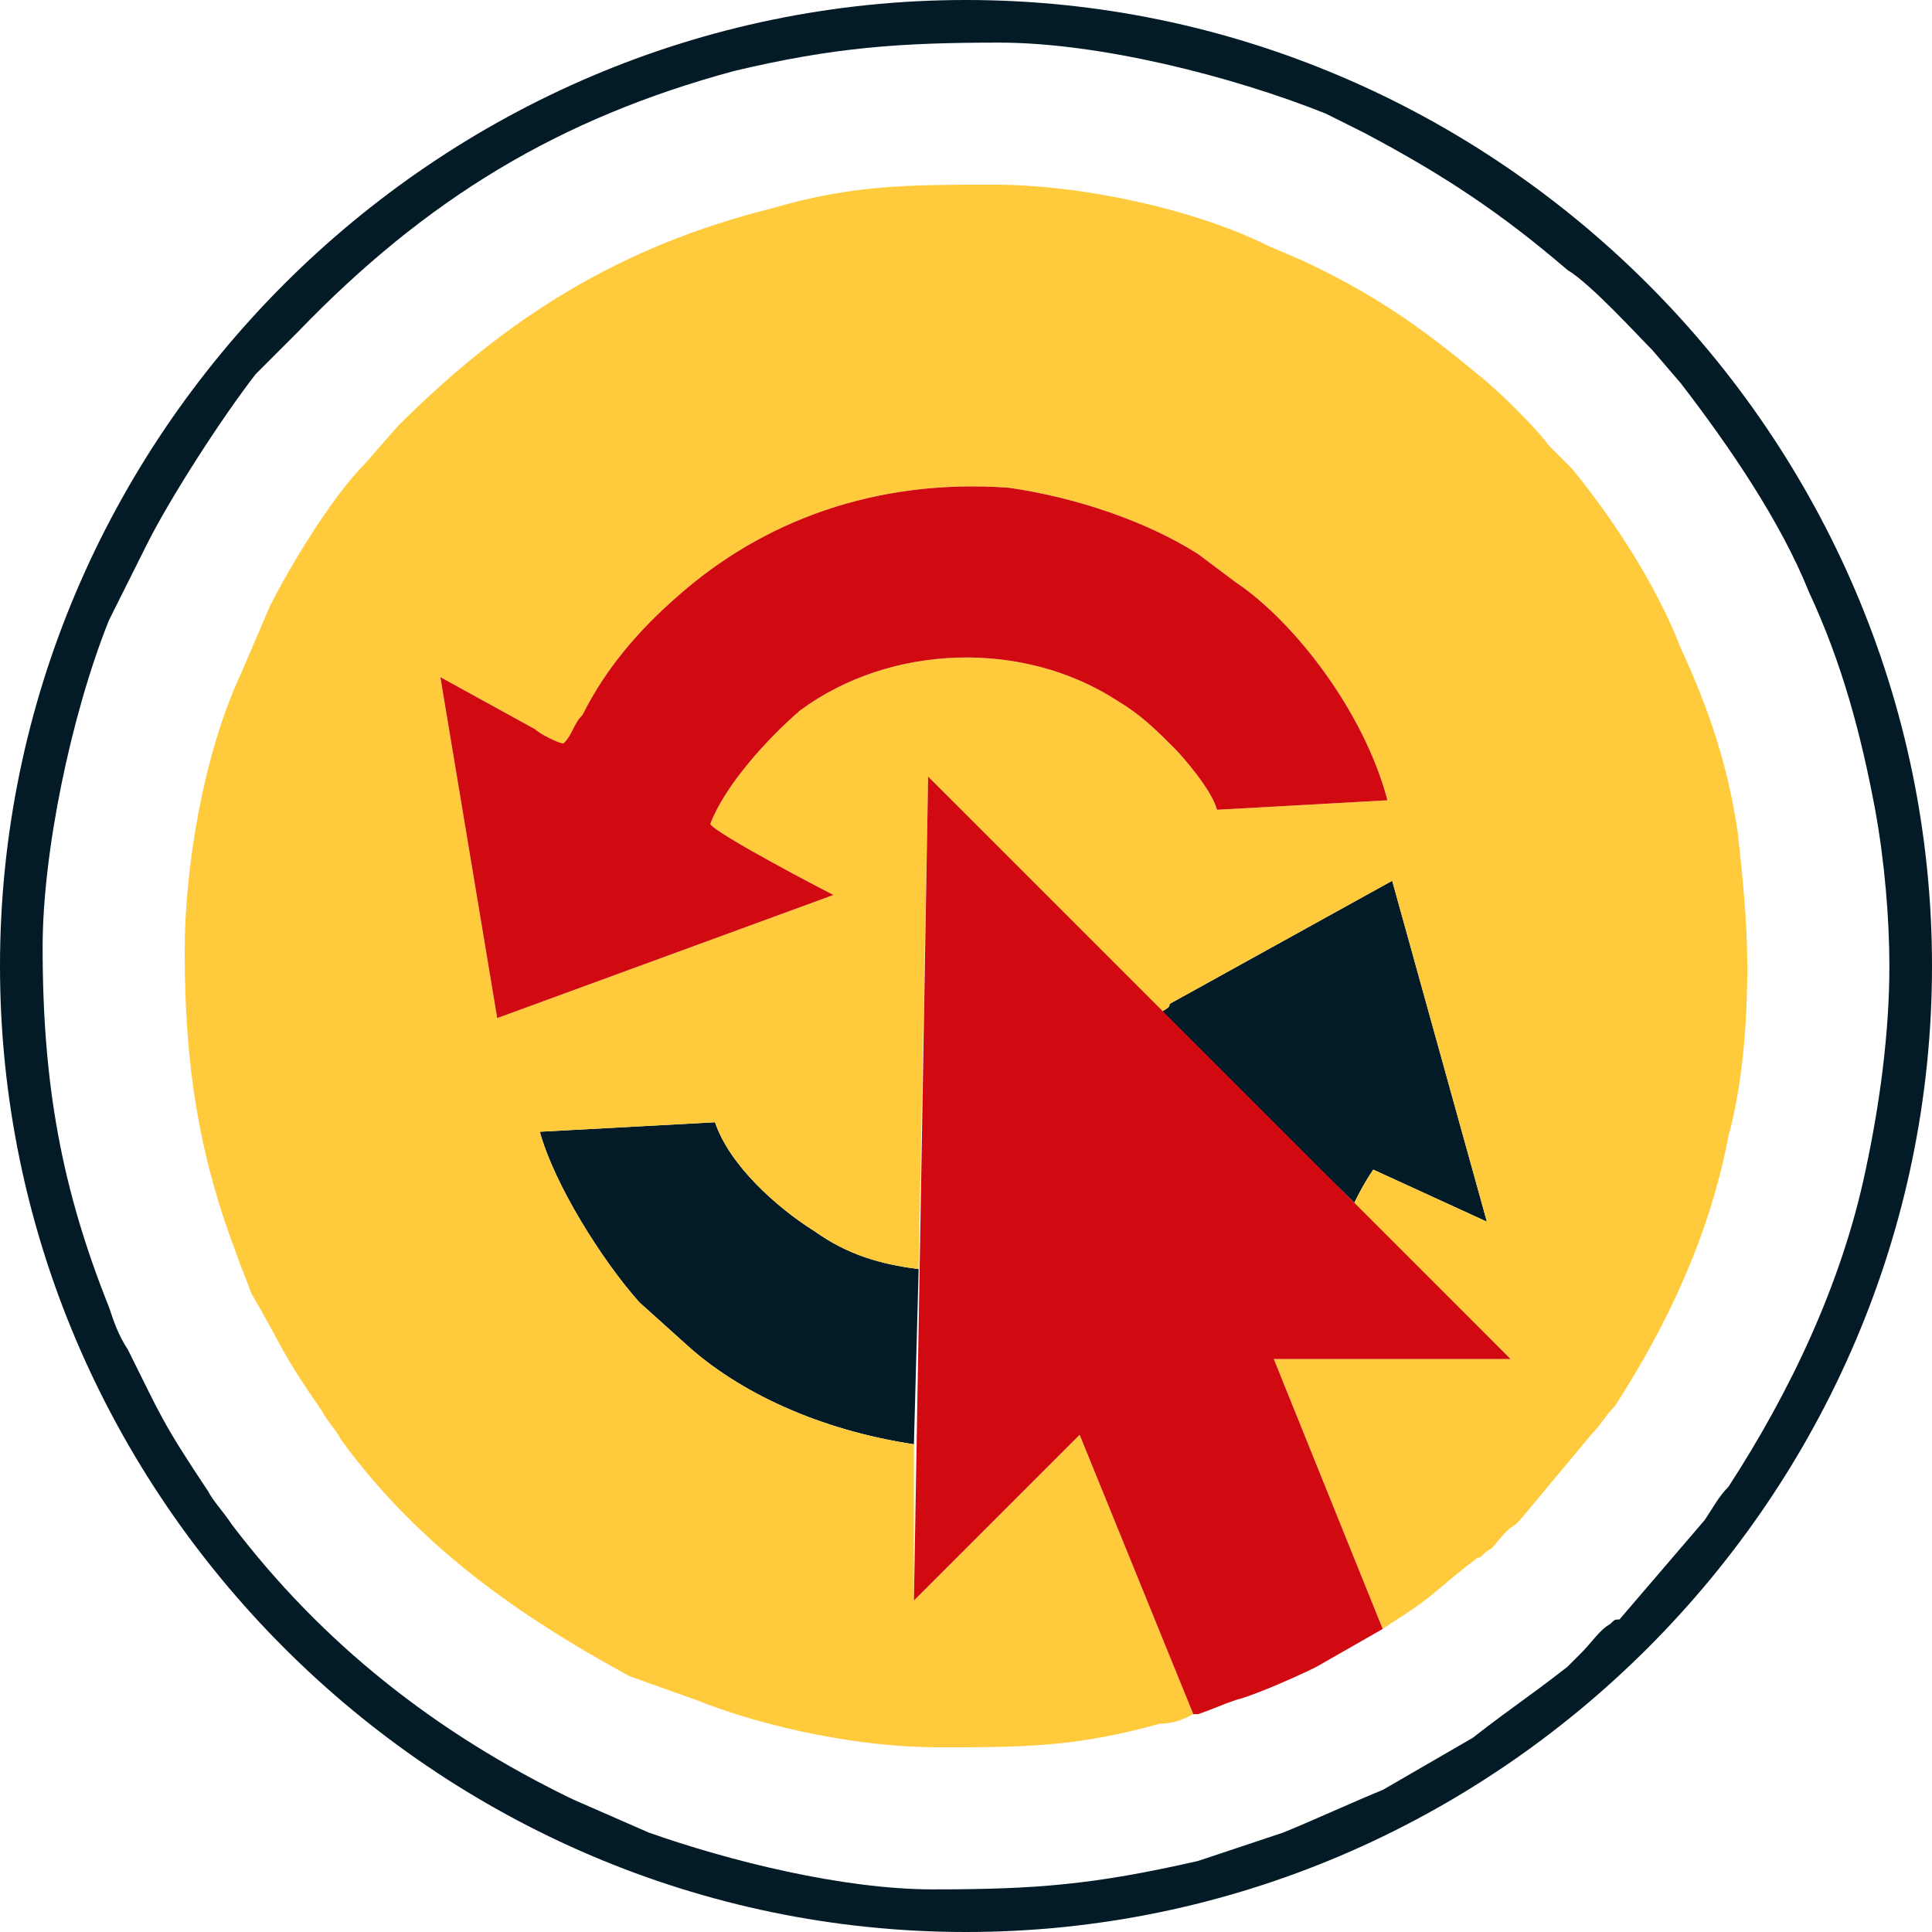
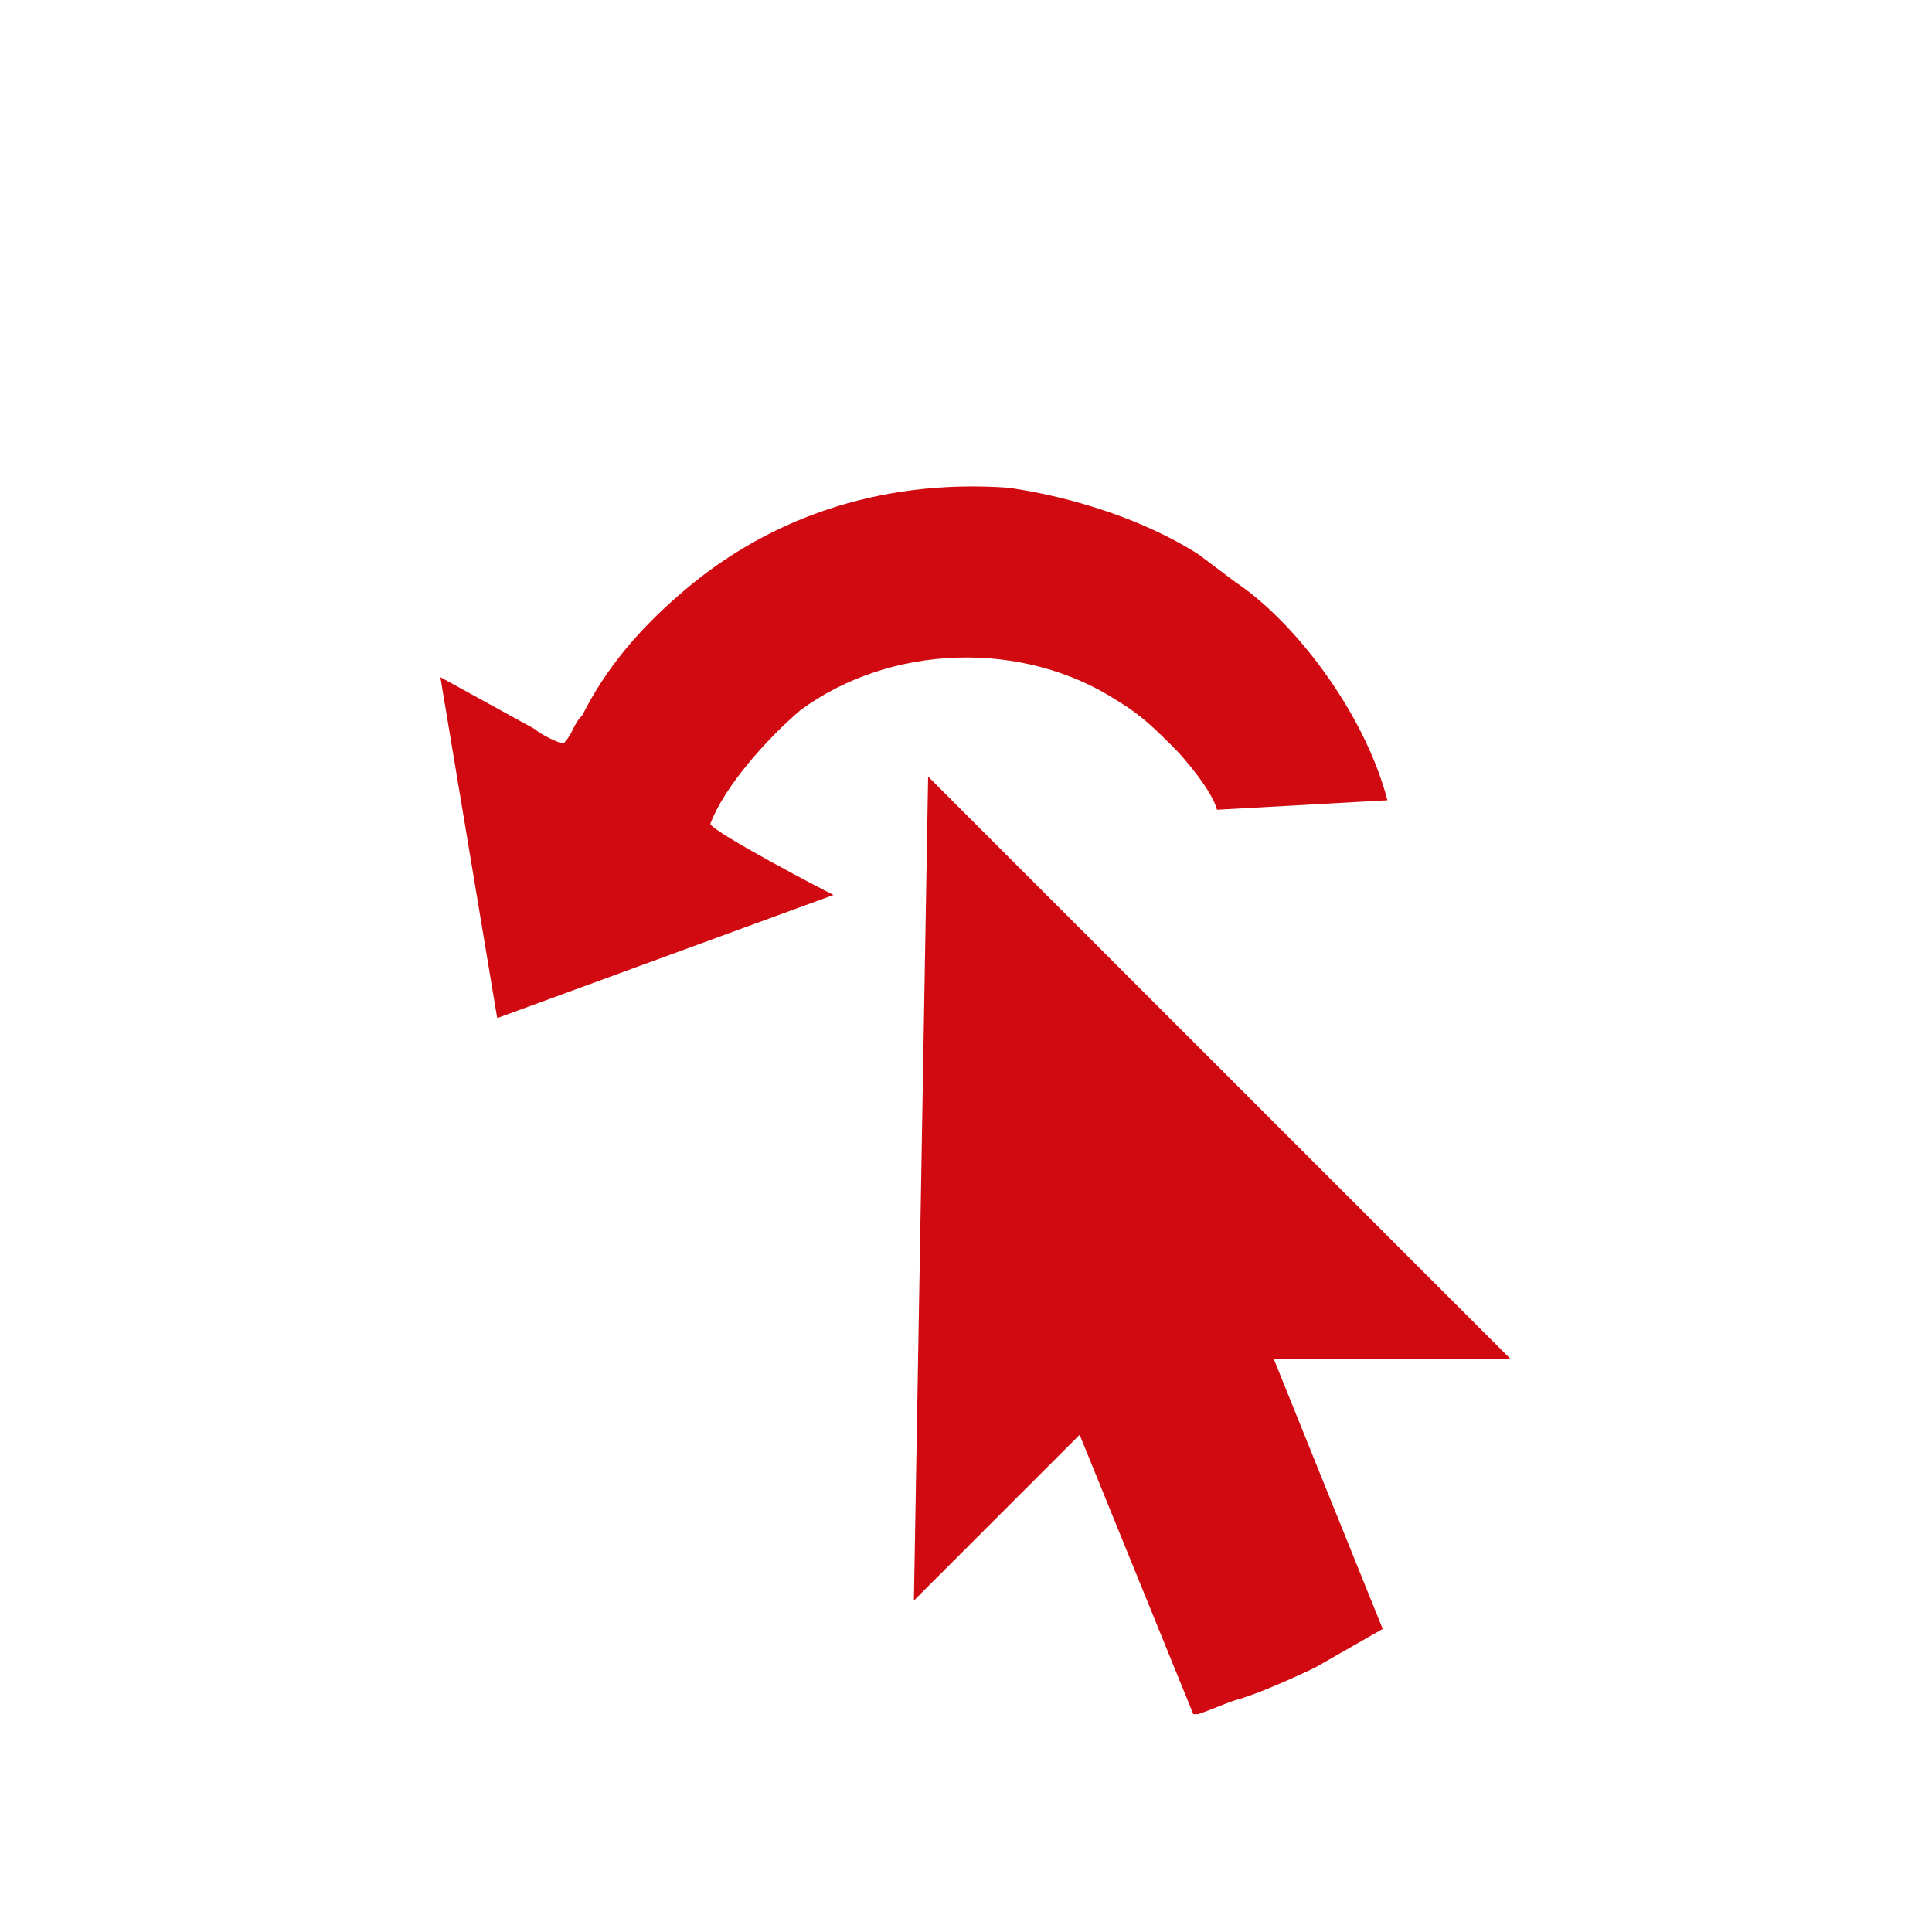
<svg xmlns="http://www.w3.org/2000/svg" xml:space="preserve" width="408px" height="408px" version="1.1" style="shape-rendering:geometricPrecision; text-rendering:geometricPrecision; image-rendering:optimizeQuality; fill-rule:evenodd; clip-rule:evenodd" viewBox="0 0 408 408">
  <defs>
    <style type="text/css">
   
    .fil2 {fill:#D10A11}
    .fil1 {fill:#FFCB3D}
    .fil0 {fill:#021B27;fill-rule:nonzero}
   
  </style>
  </defs>
  <g id="Слой_x0020_1">
-     <path class="fil0" d="M204 0c56,0 107,23 144,60 37,37 60,88 60,144 0,56 -23,107 -60,144 -37,37 -88,60 -144,60 -56,0 -107,-23 -144,-60 -37,-37 -60,-88 -60,-144 0,-56 23,-107 60,-144 37,-37 88,-60 144,-60zm-10 268c-8,-1 -15,-3 -22,-8 -8,-5 -18,-14 -21,-23l-37 2c3,11 13,27 21,36l10 9c11,10 28,18 48,21l1 -37zm92 -14c1,-2 2,-4 4,-7l24 11 -20 -72 -47 26c0,1 -1,1 -2,2l41 40zm-277 -54c0,29 4,51 14,76 1,3 2,6 4,9 7,14 7,15 17,30 1,2 3,4 5,7 19,25 43,44 72,58l16 7c17,6 41,12 60,12 22,0 34,-1 56,-6 3,-1 6,-2 9,-3 3,-1 6,-2 9,-3 5,-2 16,-7 21,-9l19 -11c9,-7 11,-8 20,-15 1,-1 2,-2 3,-3 2,-2 4,-5 6,-6 1,-1 1,-1 2,-1l18 -21c2,-3 3,-5 5,-7 13,-20 24,-43 29,-67 3,-14 5,-29 5,-43 0,-10 -1,-22 -3,-33 -3,-16 -7,-31 -14,-46 -6,-15 -17,-31 -27,-44l-6 -7c-3,-3 -13,-14 -18,-17 -14,-12 -26,-20 -43,-29l-8 -4c-20,-8 -48,-15 -69,-15 -21,0 -35,1 -56,6 -37,10 -65,27 -92,55l-9 9c-7,9 -18,26 -23,36l-8 16c-8,20 -14,49 -14,69z" />
-     <path class="fil1" d="M119 157c-1,0 -5,-2 -6,-3l-20 -11 12 72 71 -26c-2,-1 -25,-13 -26,-15 3,-8 12,-18 19,-24 19,-14 47,-15 67,-2 5,3 8,6 12,10 2,2 8,9 9,13l36 -2c-5,-19 -20,-38 -32,-46l-8 -6c-11,-7 -26,-12 -40,-14 -28,-2 -52,7 -70,23 -8,7 -15,15 -20,25 -2,2 -2,4 -4,6zm-80 44c0,24 3,43 11,64 1,3 2,5 3,8 7,12 6,12 15,25 1,2 3,4 4,6 16,22 37,37 61,50l14 5c15,6 35,10 51,10 18,0 29,0 47,-5 3,0 5,-1 7,-2l-24 -59 -35 35 0 -33c-20,-3 -37,-11 -48,-21l-10 -9c-8,-9 -18,-25 -21,-36l37 -2c3,9 13,18 21,23 7,5 14,7 22,8l2 -104 49 50c1,-1 2,-1 2,-2l47 -26 20 72 -24 -11c-2,3 -3,5 -4,7l-22 -21 55 54 -50 0 23 57 3 -2c8,-5 9,-7 17,-13 1,0 1,-1 3,-2 1,-1 3,-4 5,-5 0,0 1,-1 1,-1l15 -18c2,-2 3,-4 5,-6 11,-17 20,-36 24,-57 3,-11 4,-24 4,-36 0,-9 -1,-19 -2,-28 -2,-14 -6,-26 -12,-39 -5,-13 -14,-27 -23,-38l-5 -5c-2,-3 -11,-12 -15,-15 -12,-10 -22,-17 -37,-24l-7 -3c-16,-8 -40,-13 -58,-13 -18,0 -30,0 -47,5 -32,8 -56,23 -79,46l-7 8c-7,7 -16,22 -20,30l-6 14c-8,17 -12,41 -12,59z" />
    <path class="fil2" d="M119 157c-1,0 -5,-2 -6,-3l-20 -11 12 72 71 -26c-2,-1 -25,-13 -26,-15 3,-8 12,-18 19,-24 19,-14 47,-15 67,-2 5,3 8,6 12,10 2,2 8,9 9,13l36 -2c-5,-19 -20,-38 -32,-46l-8 -6c-11,-7 -26,-12 -40,-14 -28,-2 -52,7 -70,23 -8,7 -15,15 -20,25 -2,2 -2,4 -4,6zm74 181l35 -35 24 59 1 0c3,-1 5,-2 8,-3 4,-1 13,-5 17,-7l14 -8 -23 -57 50 0 -123 -123 -3 174z" />
  </g>
</svg>